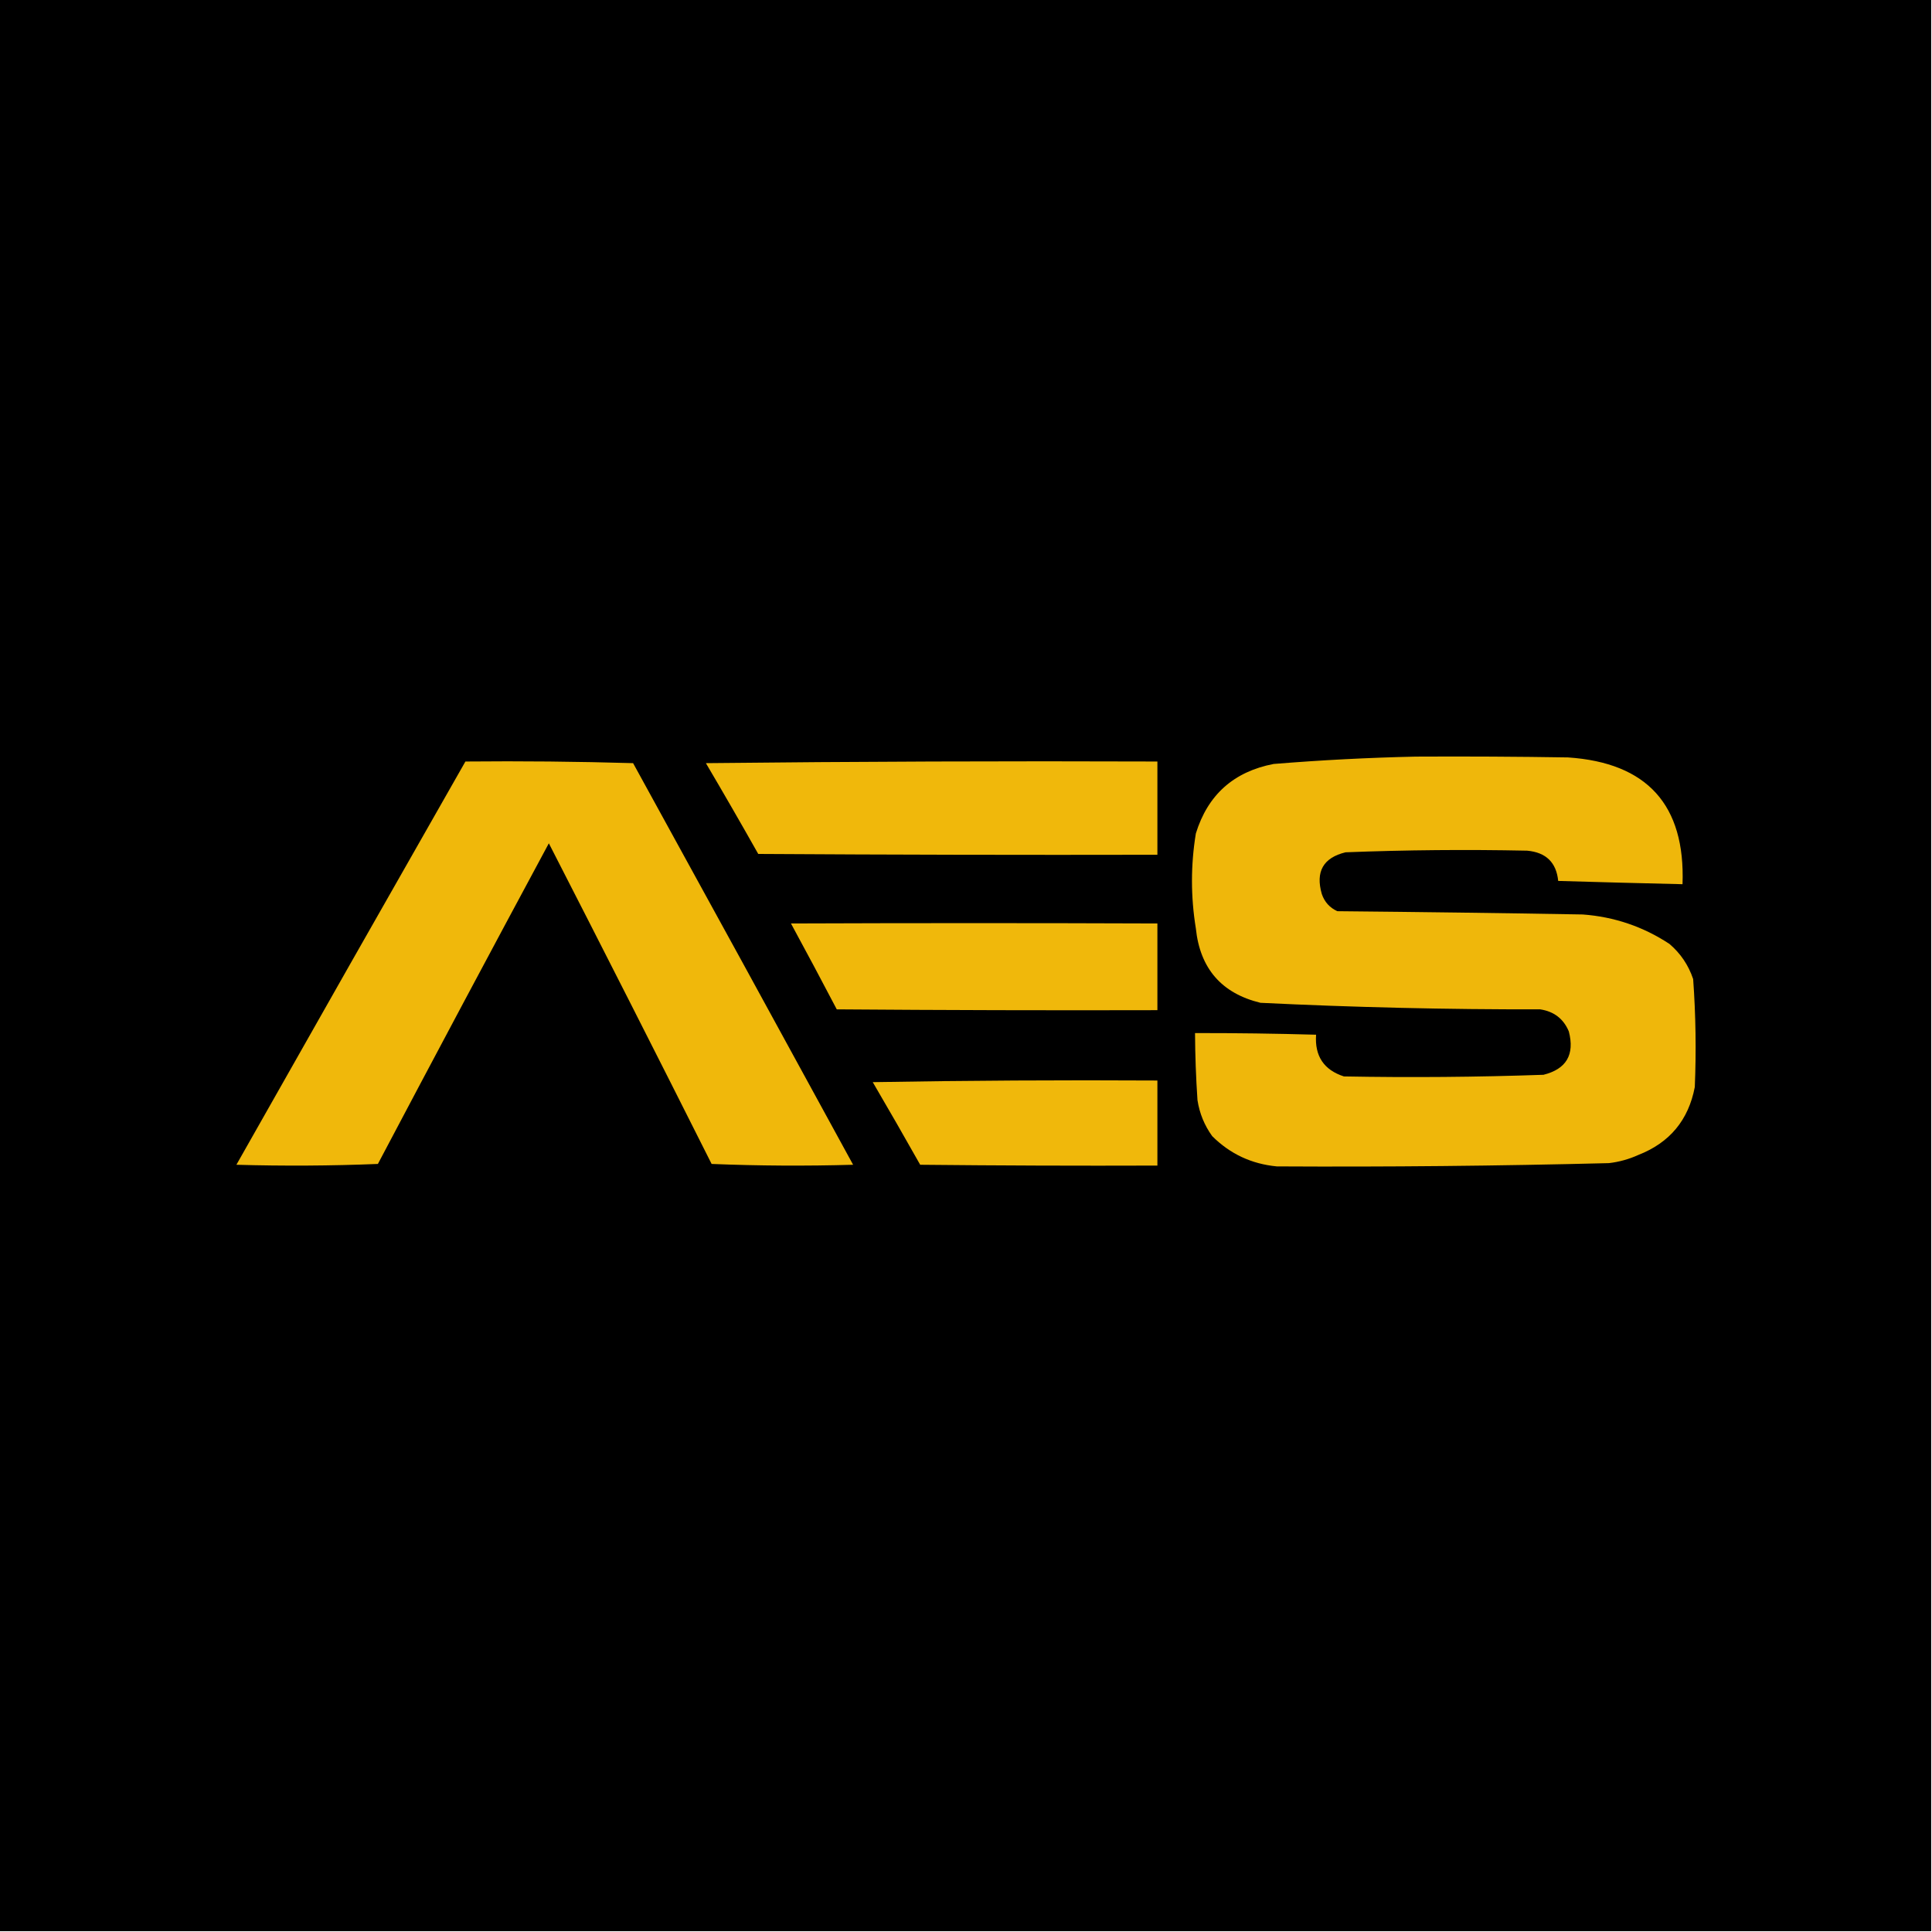
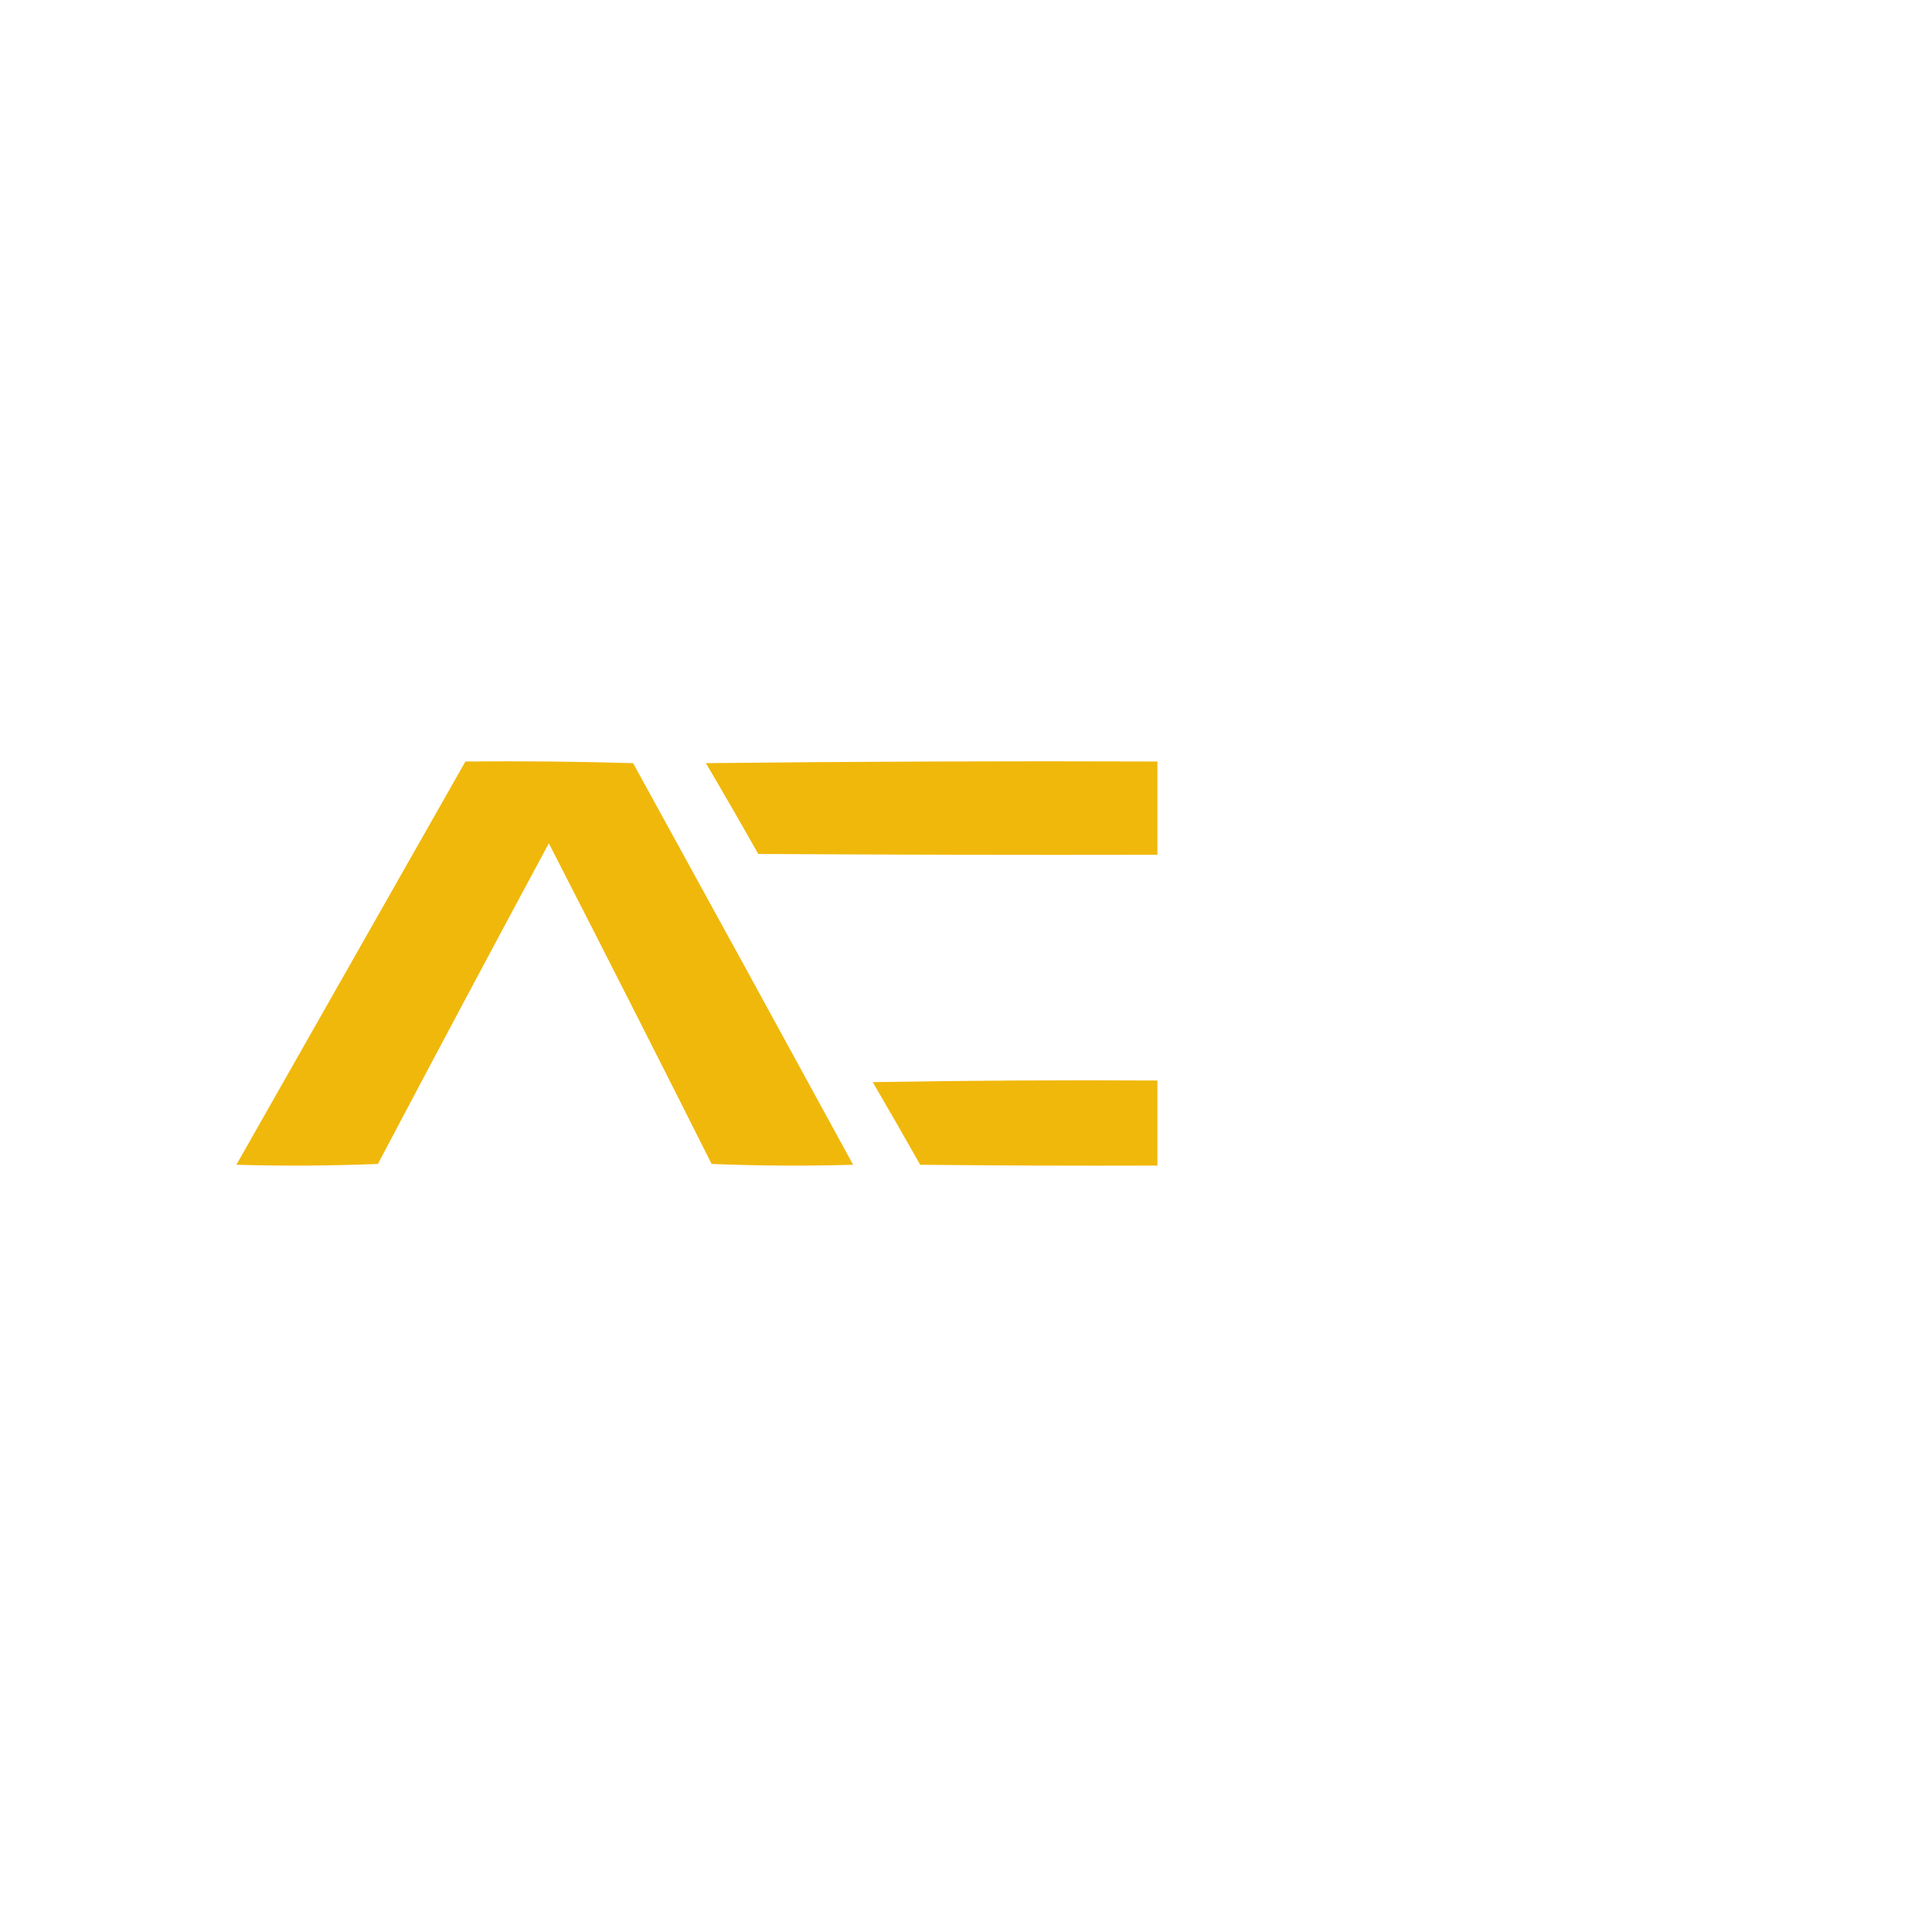
<svg xmlns="http://www.w3.org/2000/svg" version="1.1" width="1181px" height="1181px" style="shape-rendering:geometricPrecision; text-rendering:geometricPrecision; image-rendering:optimizeQuality; fill-rule:evenodd; clip-rule:evenodd">
  <g>
-     <path style="opacity:1" fill="#000000" d="M -0.5,-0.5 C 393.167,-0.5 786.833,-0.5 1180.5,-0.5C 1180.5,393.167 1180.5,786.833 1180.5,1180.5C 786.833,1180.5 393.167,1180.5 -0.5,1180.5C -0.5,786.833 -0.5,393.167 -0.5,-0.5 Z" />
-   </g>
+     </g>
  <g>
-     <path style="opacity:1" fill="#efb70b" d="M 865.5,462.5 C 896.502,462.333 927.502,462.5 958.5,463C 1006.92,466.253 1030.26,492.087 1028.5,540.5C 1003.16,539.917 977.831,539.25 952.5,538.5C 951.372,527.207 945.039,521.04 933.5,520C 896.49,519.225 859.49,519.558 822.5,521C 808.884,524.321 804.051,532.821 808,546.5C 809.686,551.394 812.853,554.894 817.5,557C 867.503,557.47 917.503,558.136 967.5,559C 986.788,560.429 1004.45,566.429 1020.5,577C 1027.32,582.822 1032.15,589.989 1035,598.5C 1036.59,620.467 1036.92,642.467 1036,664.5C 1032.14,684.69 1020.64,698.524 1001.5,706C 995.765,708.601 989.765,710.267 983.5,711C 915.842,712.708 848.175,713.375 780.5,713C 765.073,711.535 751.906,705.368 741,694.5C 736.247,687.913 733.247,680.579 732,672.5C 731.076,658.847 730.576,645.18 730.5,631.5C 755.173,631.467 779.84,631.801 804.5,632.5C 803.587,645.533 809.253,654.033 821.5,658C 862.175,658.753 902.842,658.419 943.5,657C 957.504,653.507 962.671,644.674 959,630.5C 955.771,622.784 949.937,618.284 941.5,617C 884.459,617.107 827.459,615.774 770.5,613C 746.713,607.204 733.546,592.037 731,567.5C 727.843,548.138 727.843,528.805 731,509.5C 738.282,485.889 754.116,471.723 778.5,467C 807.6,464.631 836.6,463.131 865.5,462.5 Z" />
-   </g>
+     </g>
  <g>
-     <path style="opacity:1" fill="#f0b80b" d="M 284.5,465.5 C 318.74,465.171 352.906,465.504 387,466.5C 431.96,548.253 476.794,630.087 521.5,712C 492.595,712.828 463.761,712.662 435,711.5C 402.089,646.011 368.922,580.677 335.5,515.5C 300.412,580.675 265.579,646.008 231,711.5C 202.239,712.662 173.405,712.828 144.5,712C 191.052,629.725 237.719,547.558 284.5,465.5 Z" />
+     <path style="opacity:1" fill="#f0b80b" d="M 284.5,465.5 C 318.74,465.171 352.906,465.504 387,466.5C 431.96,548.253 476.794,630.087 521.5,712C 492.595,712.828 463.761,712.662 435,711.5C 402.089,646.011 368.922,580.677 335.5,515.5C 300.412,580.675 265.579,646.008 231,711.5C 202.239,712.662 173.405,712.828 144.5,712Z" />
  </g>
  <g>
    <path style="opacity:1" fill="#f0b80b" d="M 431.5,466.5 C 523.332,465.501 615.332,465.167 707.5,465.5C 707.5,484.5 707.5,503.5 707.5,522.5C 626.166,522.667 544.833,522.5 463.5,522C 452.97,503.332 442.303,484.832 431.5,466.5 Z" />
  </g>
  <g>
-     <path style="opacity:1" fill="#f0b80b" d="M 483.5,564.5 C 557.997,564.219 632.664,564.219 707.5,564.5C 707.5,582.167 707.5,599.833 707.5,617.5C 642.166,617.667 576.832,617.5 511.5,617C 502.265,599.359 492.932,581.859 483.5,564.5 Z" />
-   </g>
+     </g>
  <g>
    <path style="opacity:1" fill="#f0b80b" d="M 533.5,661.5 C 591.331,660.501 649.331,660.168 707.5,660.5C 707.5,677.833 707.5,695.167 707.5,712.5C 659.166,712.667 610.832,712.5 562.5,712C 552.933,695.022 543.266,678.189 533.5,661.5 Z" />
  </g>
</svg>